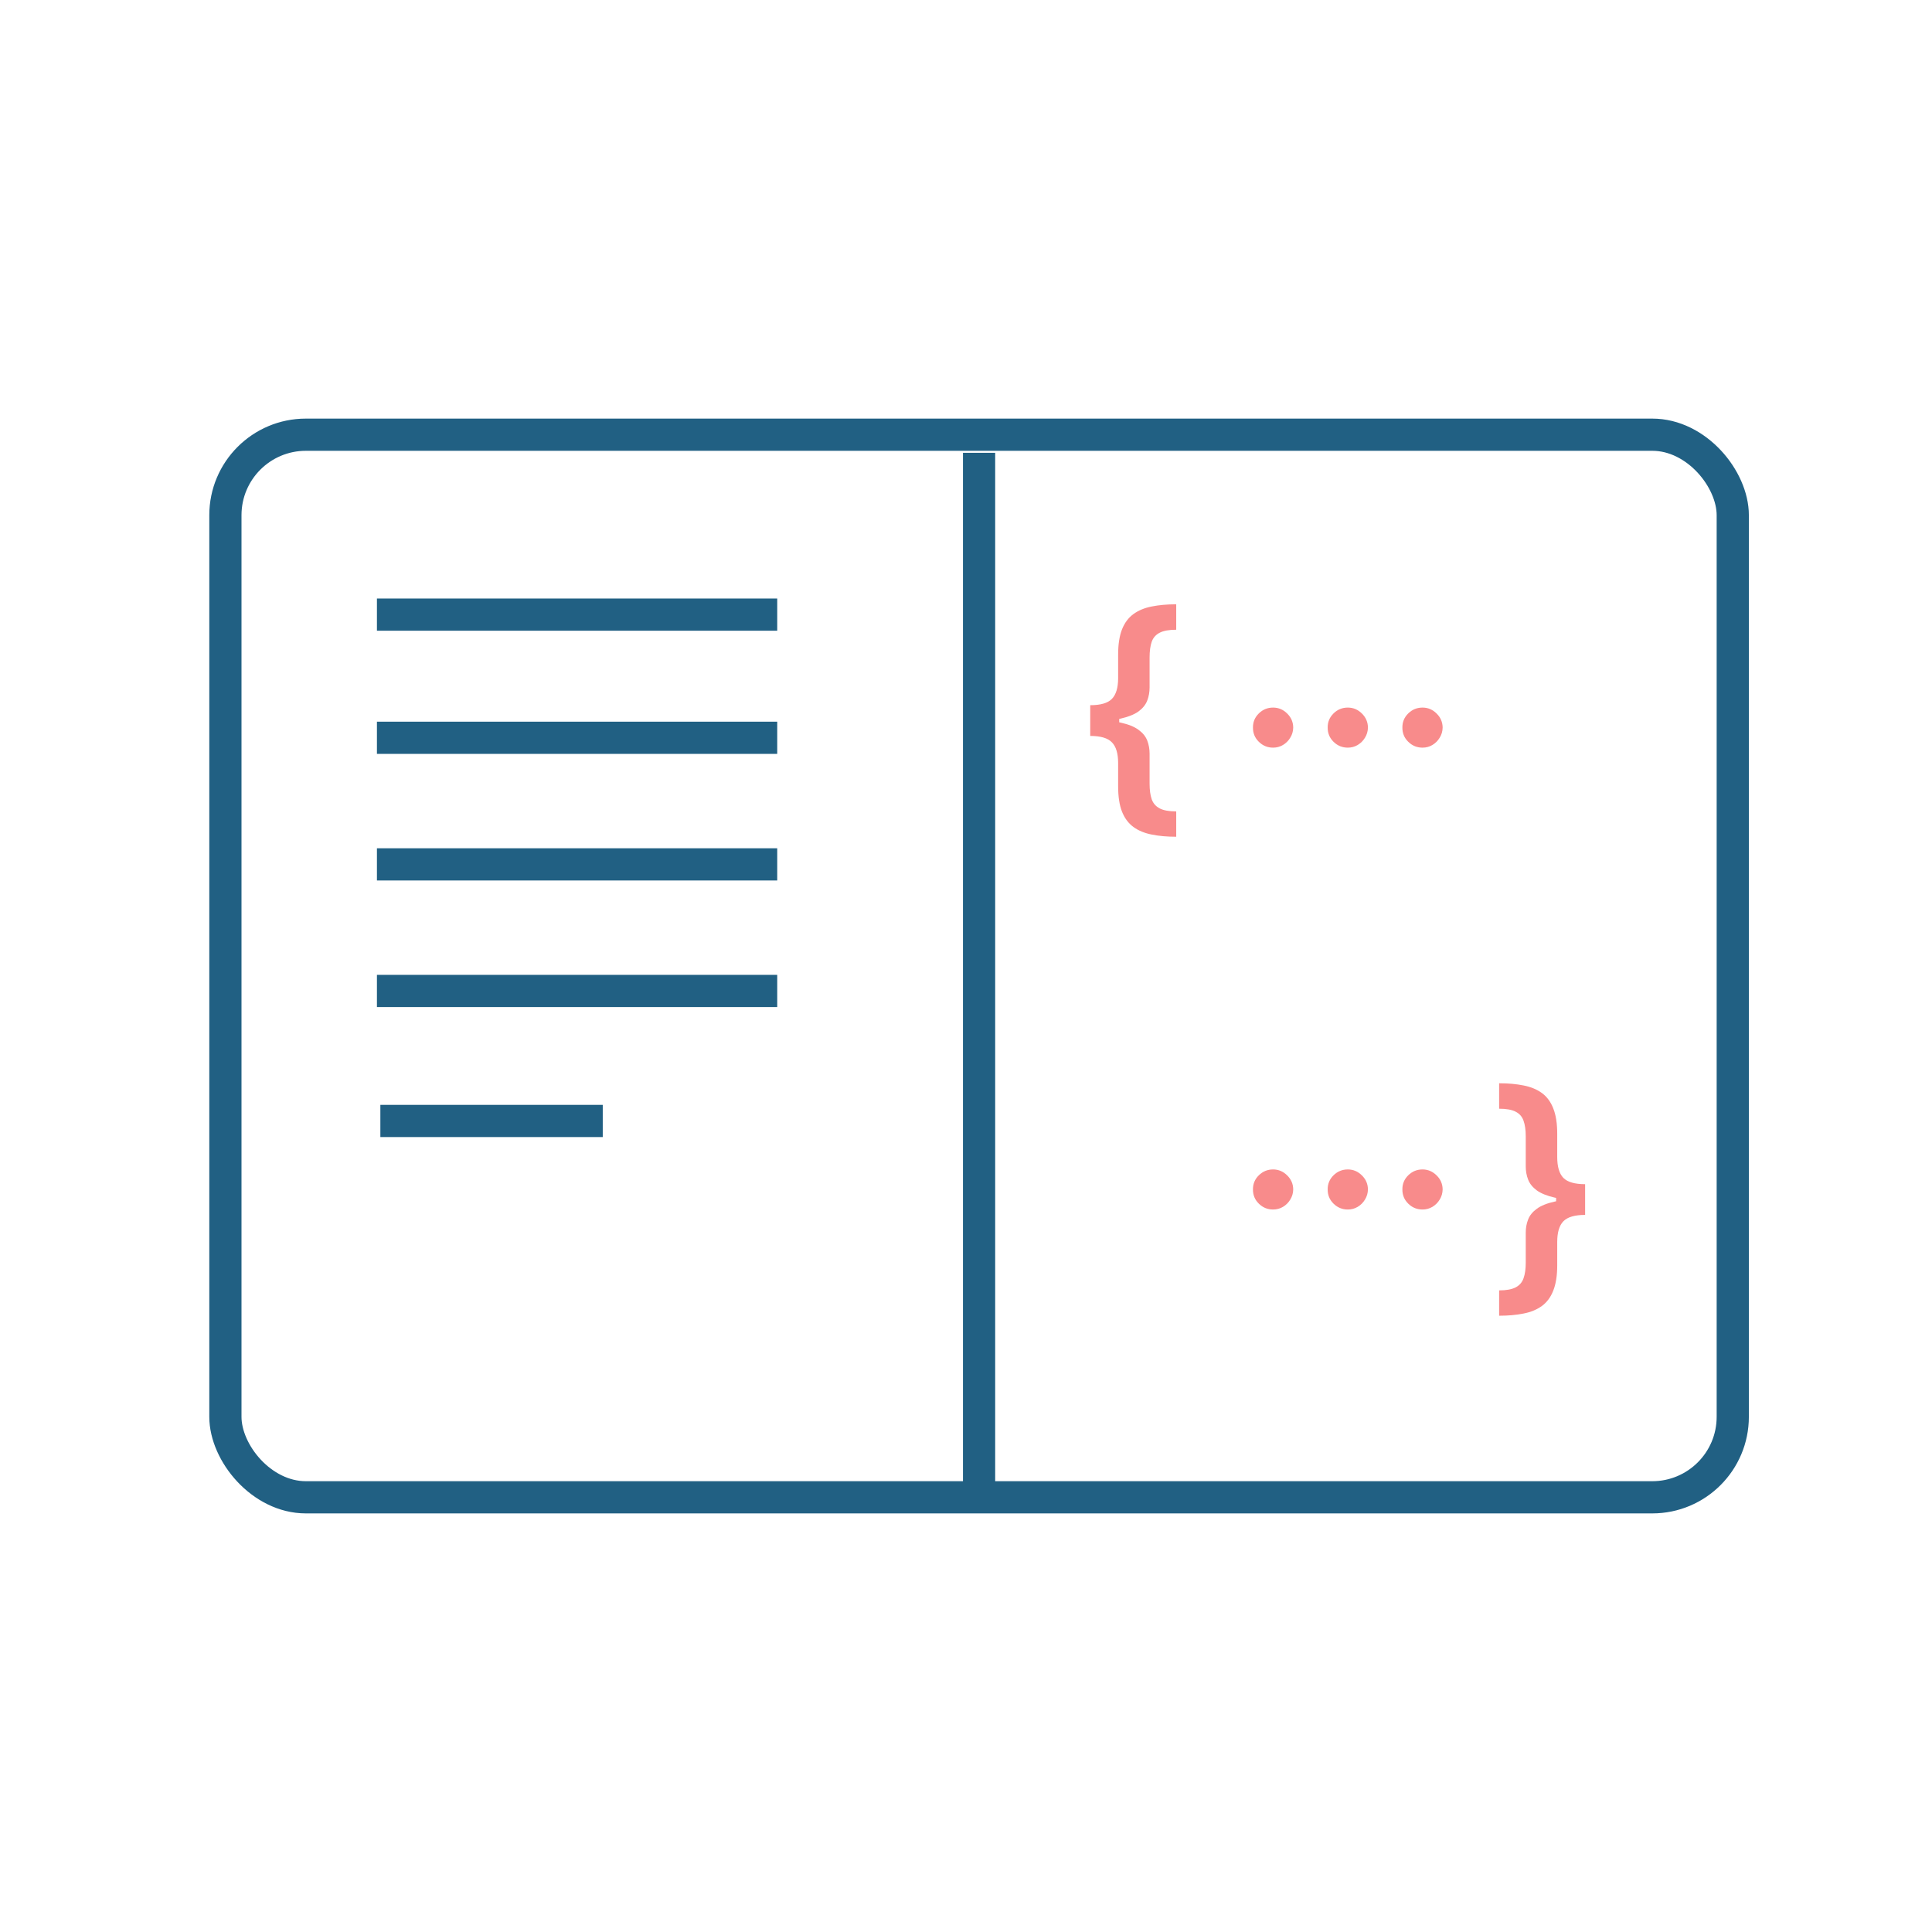
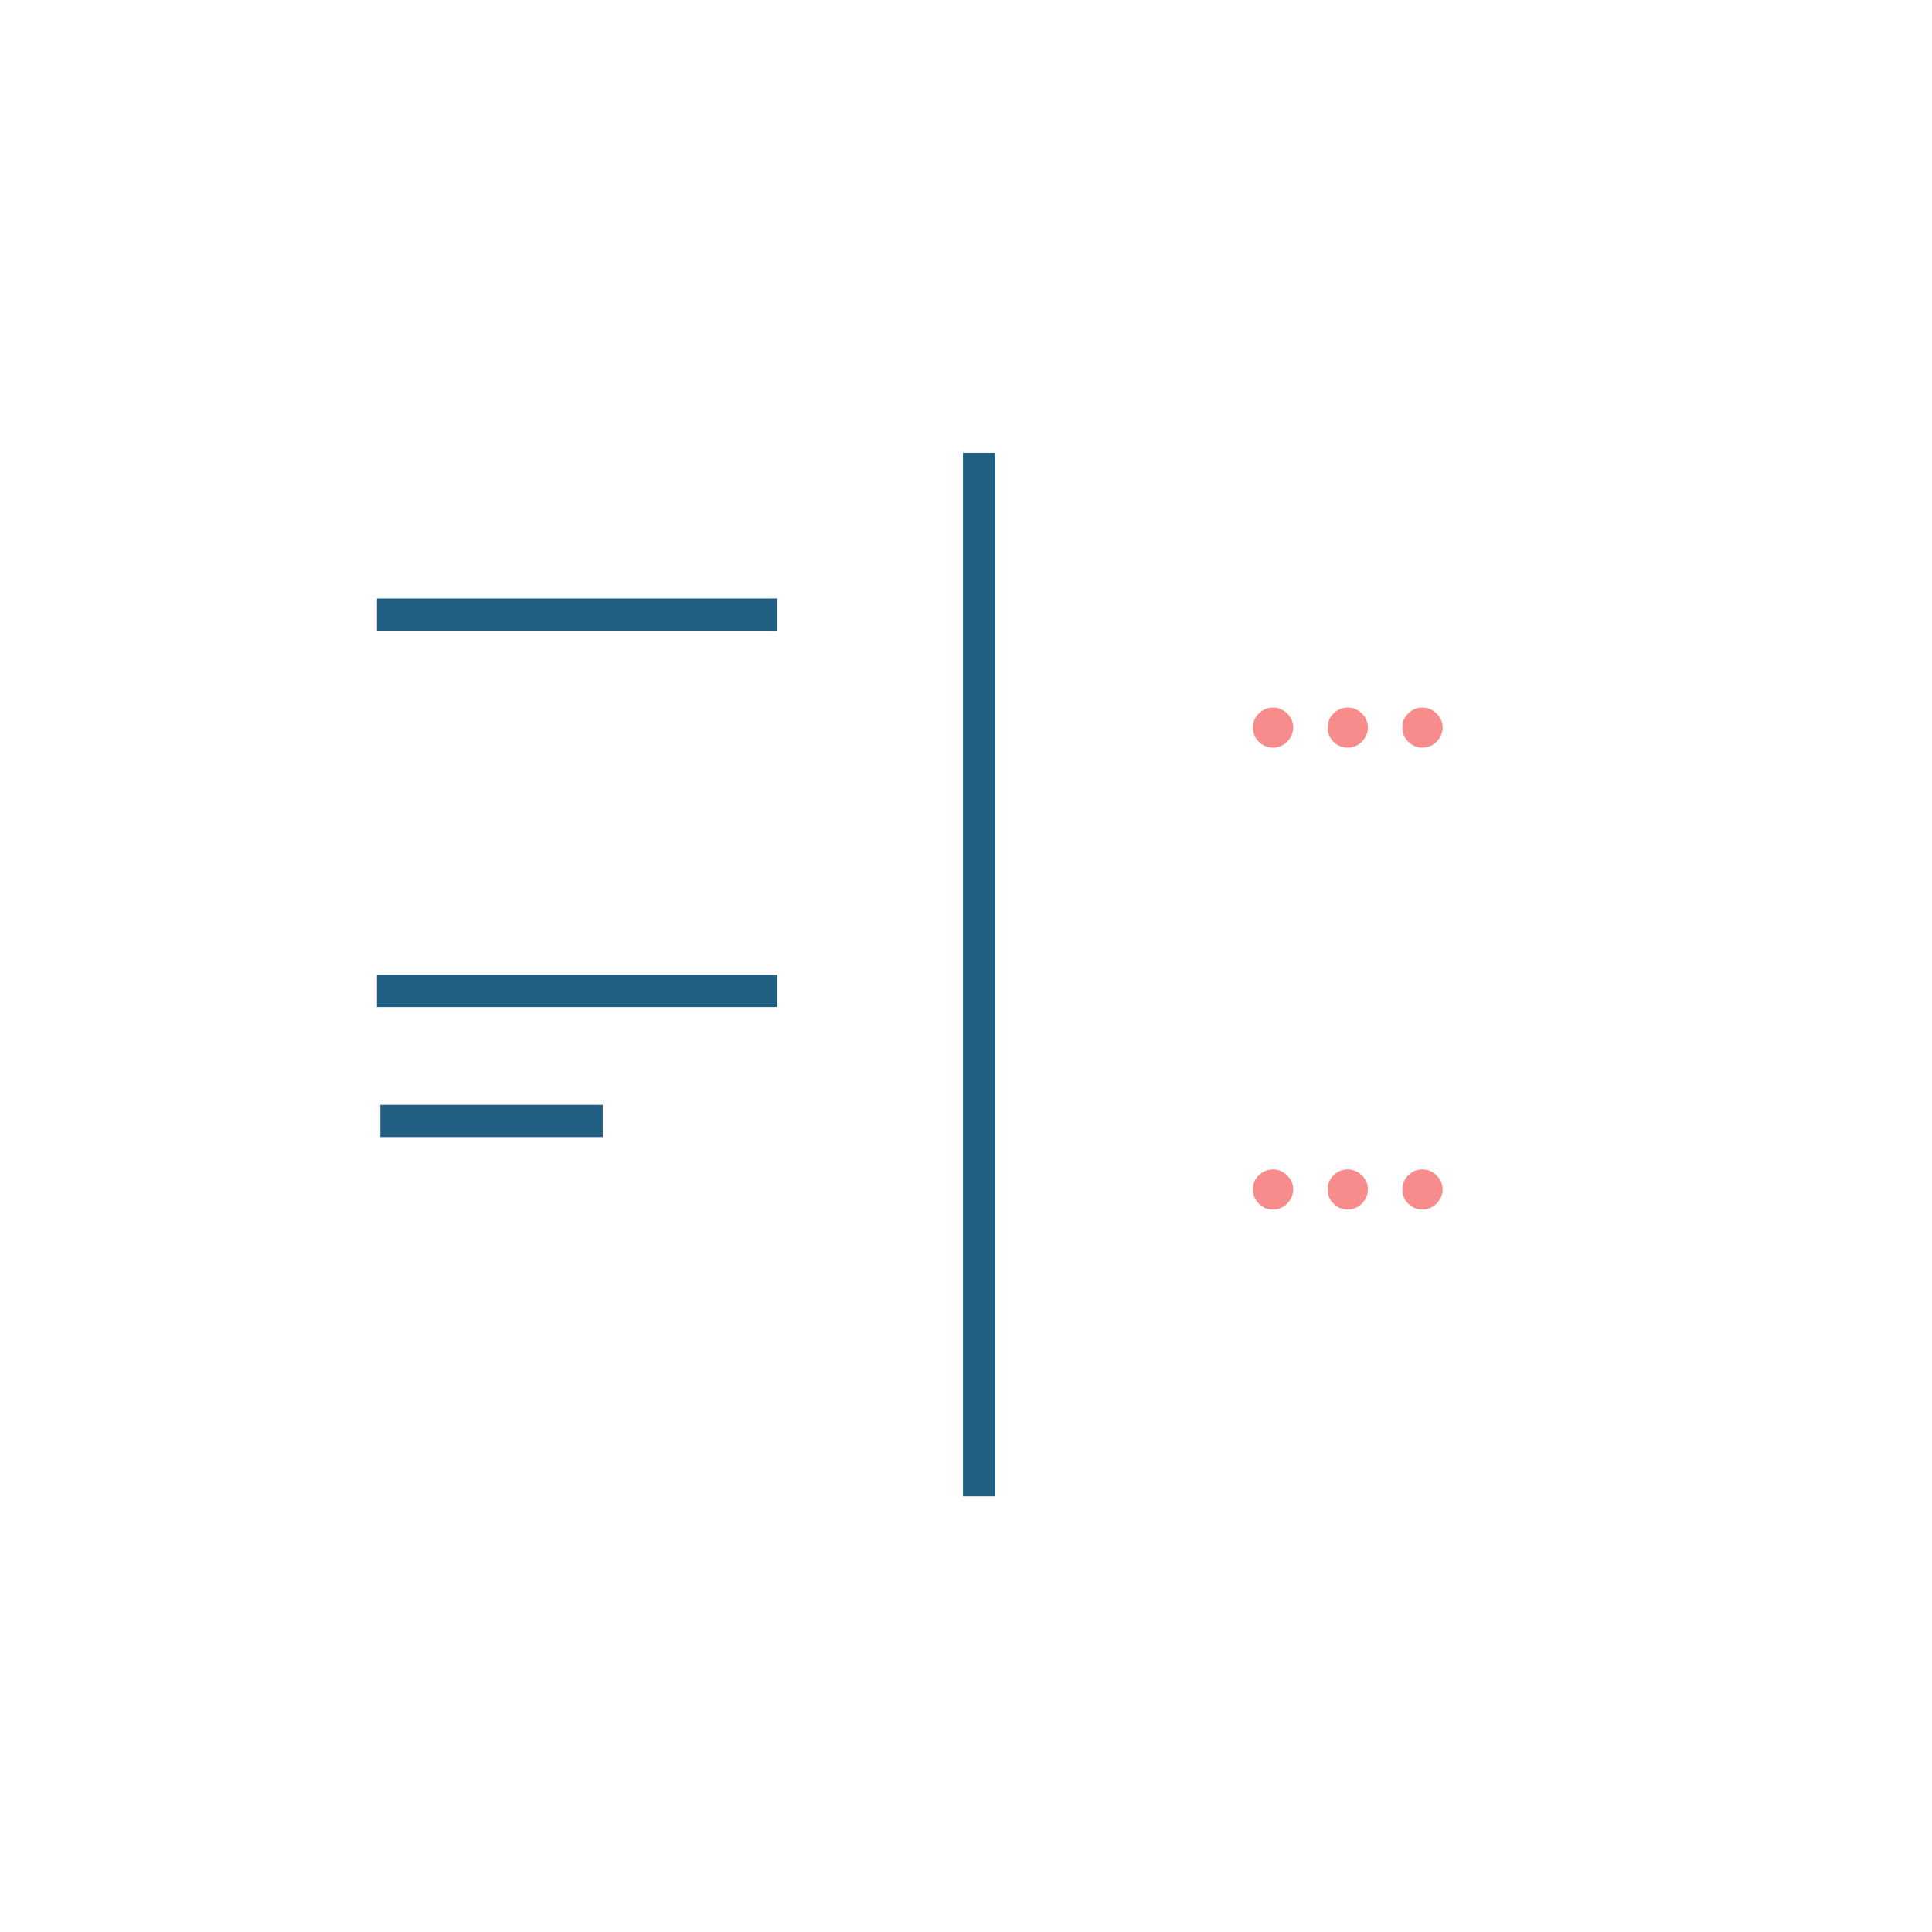
<svg xmlns="http://www.w3.org/2000/svg" width="120" height="120" viewBox="0 0 120 120" fill="none">
-   <rect x="14" y="27" width="93.625" height="66" rx="5" stroke="#216083" stroke-width="2" />
  <line x1="23.412" y1="38.175" x2="48.275" y2="38.175" stroke="#216083" stroke-width="2" />
-   <line x1="23.412" y1="45.825" x2="48.275" y2="45.825" stroke="#216083" stroke-width="2" />
-   <line x1="23.412" y1="53.688" x2="48.275" y2="53.688" stroke="#216083" stroke-width="2" />
  <line x1="23.412" y1="61.55" x2="48.275" y2="61.55" stroke="#216083" stroke-width="2" />
  <line x1="23.625" y1="69.625" x2="37.438" y2="69.625" stroke="#216083" stroke-width="2" />
  <path d="M60.812 28.125V92.938" stroke="#216083" stroke-width="2" />
-   <path d="M67.716 44.795V43.801C68.36 43.801 68.809 43.67 69.062 43.409C69.32 43.144 69.449 42.714 69.449 42.119V40.67C69.449 40.03 69.528 39.506 69.688 39.097C69.85 38.688 70.087 38.369 70.398 38.142C70.708 37.915 71.087 37.758 71.534 37.67C71.981 37.58 72.489 37.534 73.057 37.534V39.114C72.61 39.114 72.267 39.176 72.028 39.301C71.79 39.422 71.625 39.61 71.534 39.864C71.447 40.117 71.403 40.441 71.403 40.835V42.699C71.403 42.99 71.354 43.263 71.256 43.517C71.157 43.771 70.977 43.994 70.716 44.188C70.454 44.377 70.081 44.526 69.597 44.636C69.115 44.742 68.489 44.795 67.716 44.795ZM73.057 51.972C72.489 51.972 71.981 51.926 71.534 51.835C71.087 51.748 70.708 51.591 70.398 51.364C70.087 51.136 69.85 50.818 69.688 50.409C69.528 50 69.449 49.475 69.449 48.835V47.392C69.449 46.797 69.32 46.369 69.062 46.108C68.809 45.843 68.36 45.71 67.716 45.71V44.716C68.489 44.716 69.115 44.771 69.597 44.881C70.081 44.987 70.454 45.136 70.716 45.33C70.977 45.519 71.157 45.74 71.256 45.994C71.354 46.248 71.403 46.519 71.403 46.807V48.67C71.403 49.064 71.447 49.388 71.534 49.642C71.625 49.896 71.79 50.085 72.028 50.21C72.267 50.335 72.61 50.398 73.057 50.398V51.972ZM67.716 45.71V43.801H69.517V45.71H67.716Z" fill="#F88B8B" />
  <path d="M79.074 46.438C78.729 46.438 78.434 46.316 78.188 46.074C77.941 45.831 77.82 45.536 77.824 45.188C77.82 44.847 77.941 44.555 78.188 44.312C78.434 44.07 78.729 43.949 79.074 43.949C79.407 43.949 79.697 44.07 79.943 44.312C80.193 44.555 80.32 44.847 80.324 45.188C80.32 45.419 80.26 45.629 80.142 45.818C80.028 46.008 79.877 46.159 79.688 46.273C79.502 46.383 79.297 46.438 79.074 46.438ZM83.715 46.438C83.37 46.438 83.074 46.316 82.828 46.074C82.582 45.831 82.461 45.536 82.465 45.188C82.461 44.847 82.582 44.555 82.828 44.312C83.074 44.07 83.37 43.949 83.715 43.949C84.048 43.949 84.338 44.07 84.584 44.312C84.834 44.555 84.961 44.847 84.965 45.188C84.961 45.419 84.9 45.629 84.783 45.818C84.669 46.008 84.517 46.159 84.328 46.273C84.142 46.383 83.938 46.438 83.715 46.438ZM88.355 46.438C88.01 46.438 87.715 46.316 87.469 46.074C87.222 45.831 87.101 45.536 87.105 45.188C87.101 44.847 87.222 44.555 87.469 44.312C87.715 44.07 88.01 43.949 88.355 43.949C88.688 43.949 88.978 44.07 89.224 44.312C89.474 44.555 89.601 44.847 89.605 45.188C89.601 45.419 89.541 45.629 89.423 45.818C89.31 46.008 89.158 46.159 88.969 46.273C88.783 46.383 88.579 46.438 88.355 46.438Z" fill="#F88B8B" />
  <path d="M79.074 75.125C78.729 75.125 78.434 75.004 78.188 74.761C77.941 74.519 77.82 74.224 77.824 73.875C77.82 73.534 77.941 73.242 78.188 73C78.434 72.758 78.729 72.636 79.074 72.636C79.407 72.636 79.697 72.758 79.943 73C80.193 73.242 80.32 73.534 80.324 73.875C80.32 74.106 80.26 74.316 80.142 74.506C80.028 74.695 79.877 74.847 79.688 74.96C79.502 75.07 79.297 75.125 79.074 75.125ZM83.715 75.125C83.37 75.125 83.074 75.004 82.828 74.761C82.582 74.519 82.461 74.224 82.465 73.875C82.461 73.534 82.582 73.242 82.828 73C83.074 72.758 83.37 72.636 83.715 72.636C84.048 72.636 84.338 72.758 84.584 73C84.834 73.242 84.961 73.534 84.965 73.875C84.961 74.106 84.9 74.316 84.783 74.506C84.669 74.695 84.517 74.847 84.328 74.96C84.142 75.07 83.938 75.125 83.715 75.125ZM88.355 75.125C88.01 75.125 87.715 75.004 87.469 74.761C87.222 74.519 87.101 74.224 87.105 73.875C87.101 73.534 87.222 73.242 87.469 73C87.715 72.758 88.01 72.636 88.355 72.636C88.688 72.636 88.978 72.758 89.224 73C89.474 73.242 89.601 73.534 89.605 73.875C89.601 74.106 89.541 74.316 89.423 74.506C89.31 74.695 89.158 74.847 88.969 74.96C88.783 75.07 88.579 75.125 88.355 75.125Z" fill="#F88B8B" />
-   <path d="M98.454 74.466V75.46C97.811 75.46 97.36 75.593 97.102 75.858C96.849 76.119 96.722 76.547 96.722 77.142V78.585C96.722 79.225 96.64 79.75 96.477 80.159C96.318 80.568 96.083 80.886 95.773 81.114C95.462 81.341 95.083 81.498 94.636 81.585C94.189 81.676 93.682 81.722 93.114 81.722V80.148C93.561 80.148 93.903 80.085 94.142 79.96C94.381 79.835 94.544 79.646 94.631 79.392C94.722 79.138 94.767 78.814 94.767 78.421V76.557C94.767 76.269 94.816 75.998 94.915 75.744C95.013 75.49 95.193 75.269 95.454 75.079C95.716 74.886 96.087 74.737 96.568 74.631C97.053 74.521 97.682 74.466 98.454 74.466ZM93.114 67.284C93.682 67.284 94.189 67.329 94.636 67.421C95.083 67.508 95.462 67.665 95.773 67.892C96.083 68.119 96.318 68.438 96.477 68.847C96.64 69.256 96.722 69.78 96.722 70.421V71.869C96.722 72.464 96.849 72.894 97.102 73.159C97.36 73.421 97.811 73.551 98.454 73.551V74.546C97.682 74.546 97.053 74.492 96.568 74.386C96.087 74.276 95.716 74.127 95.454 73.938C95.193 73.744 95.013 73.521 94.915 73.267C94.816 73.013 94.767 72.74 94.767 72.449V70.585C94.767 70.191 94.722 69.867 94.631 69.614C94.544 69.36 94.381 69.172 94.142 69.051C93.903 68.926 93.561 68.864 93.114 68.864V67.284ZM98.454 73.551V75.46H96.653V73.551H98.454Z" fill="#F88B8B" />
</svg>